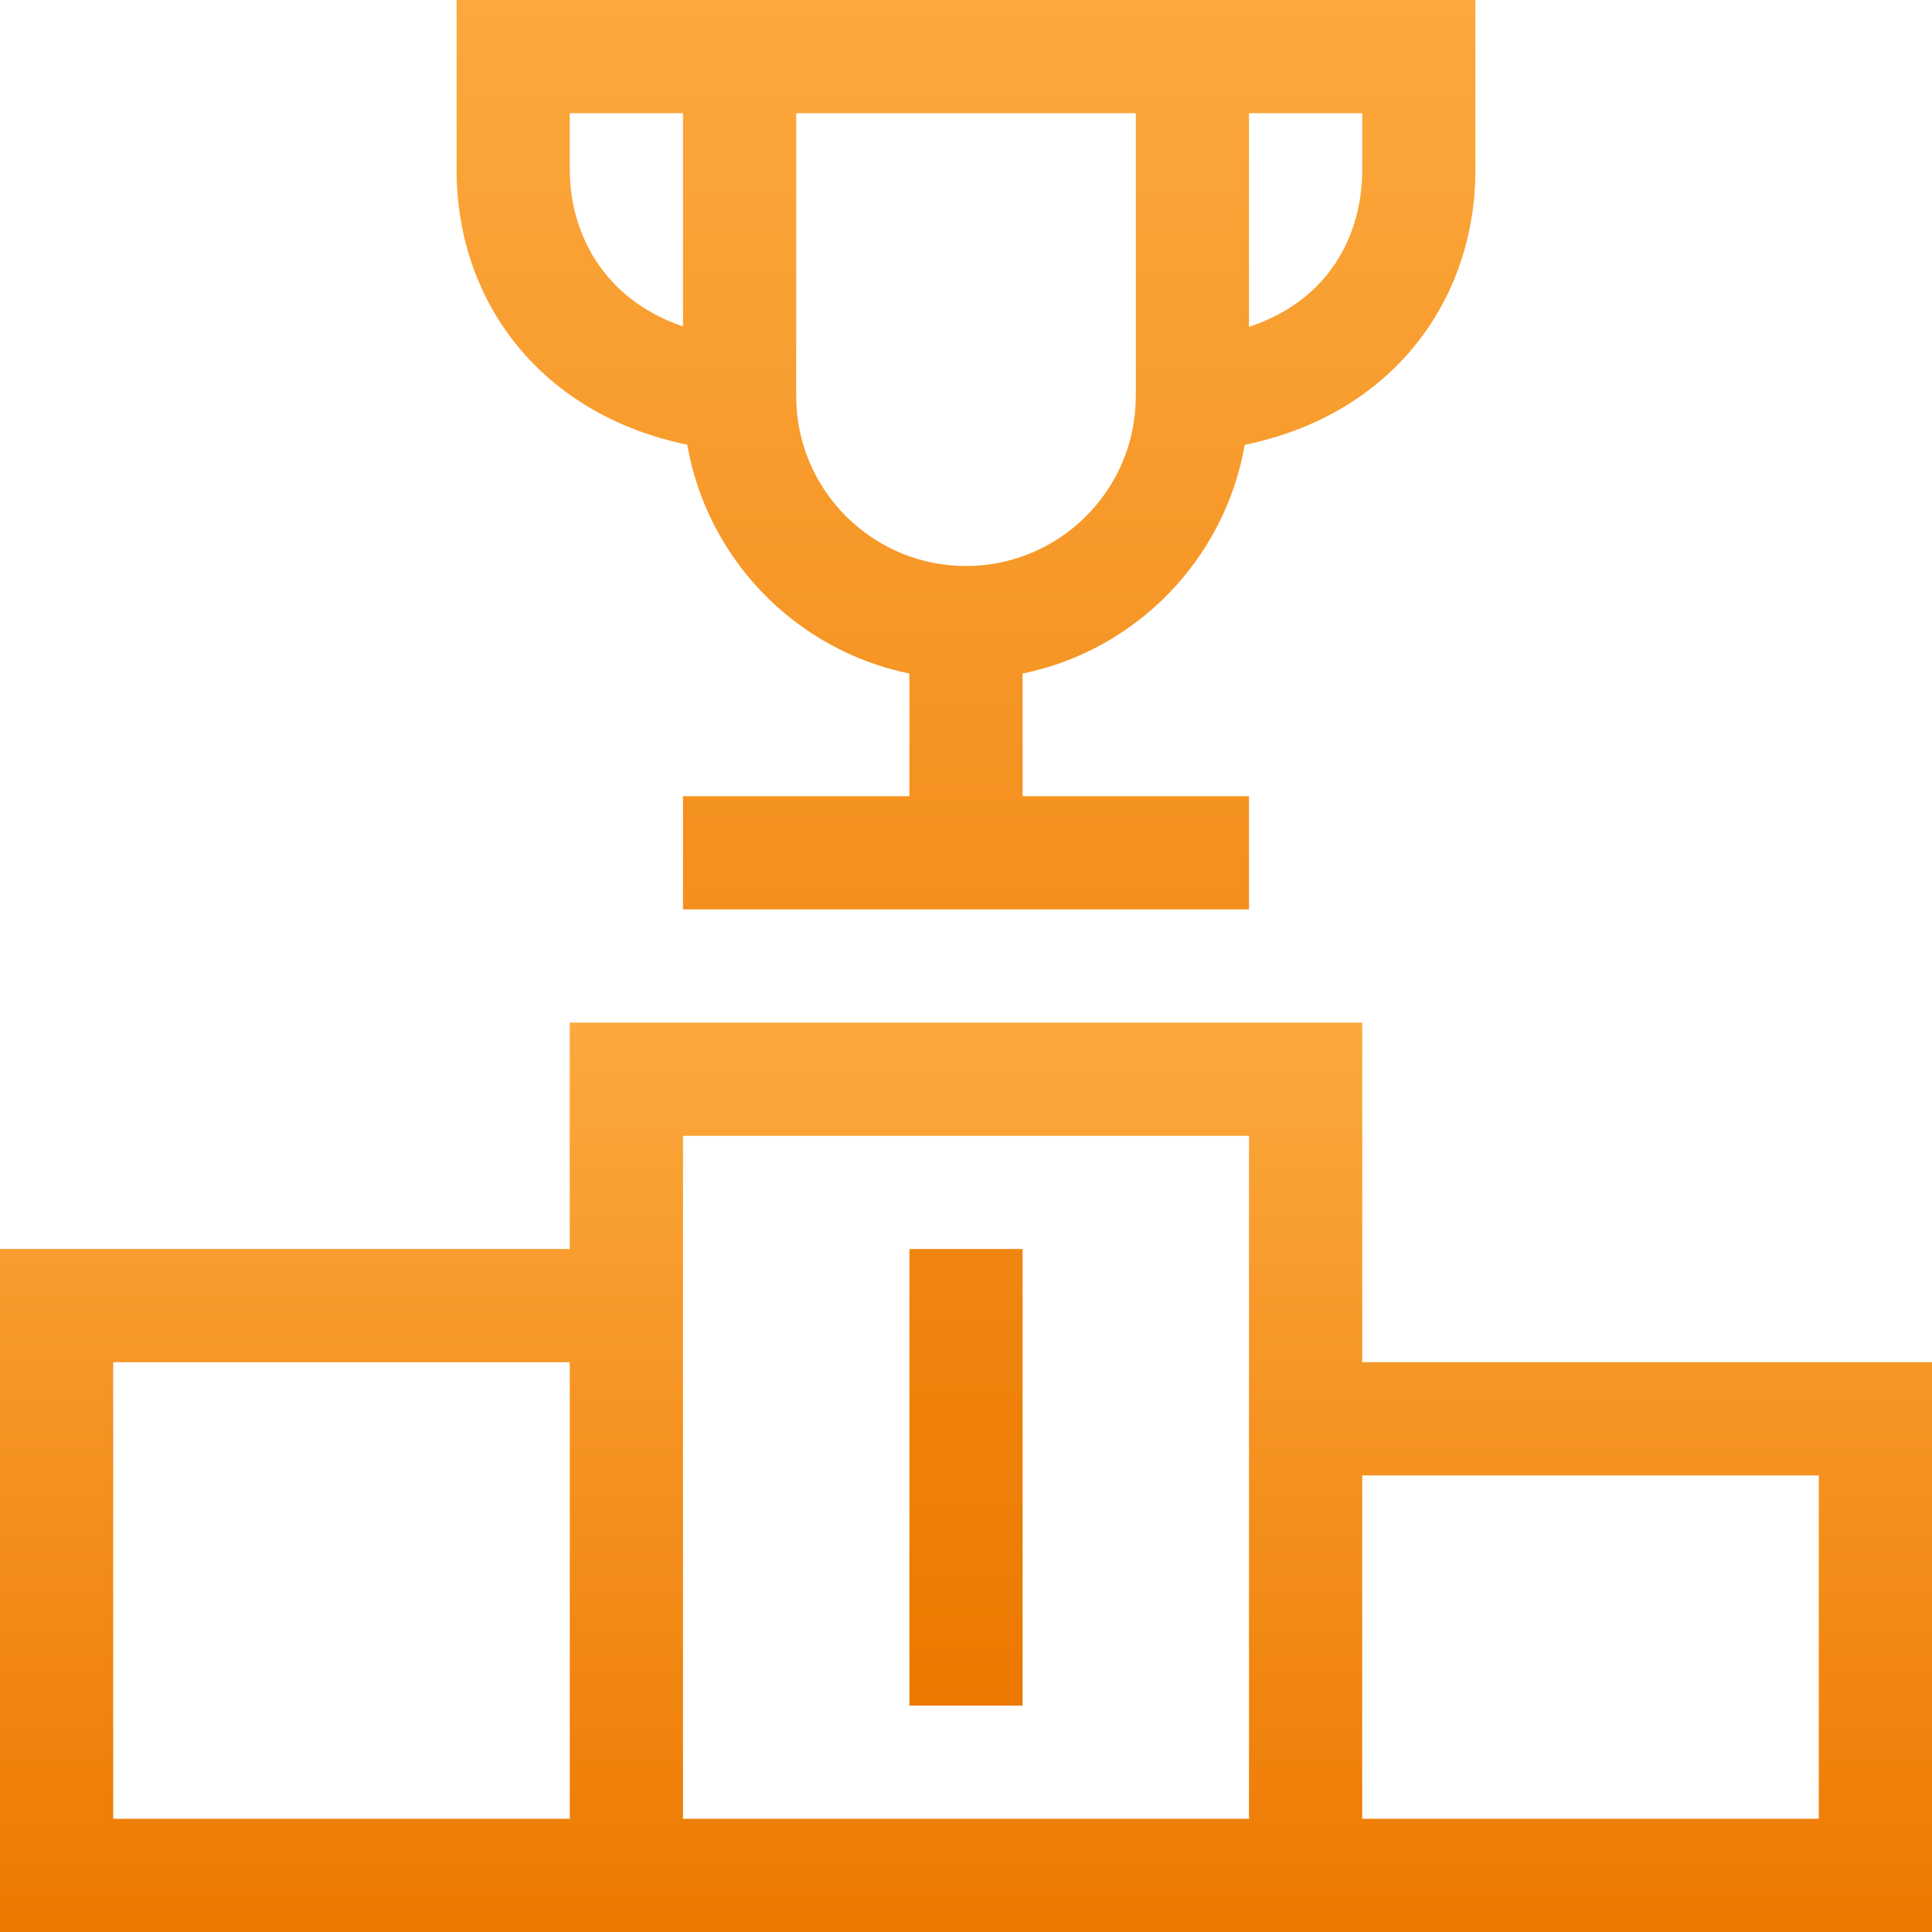
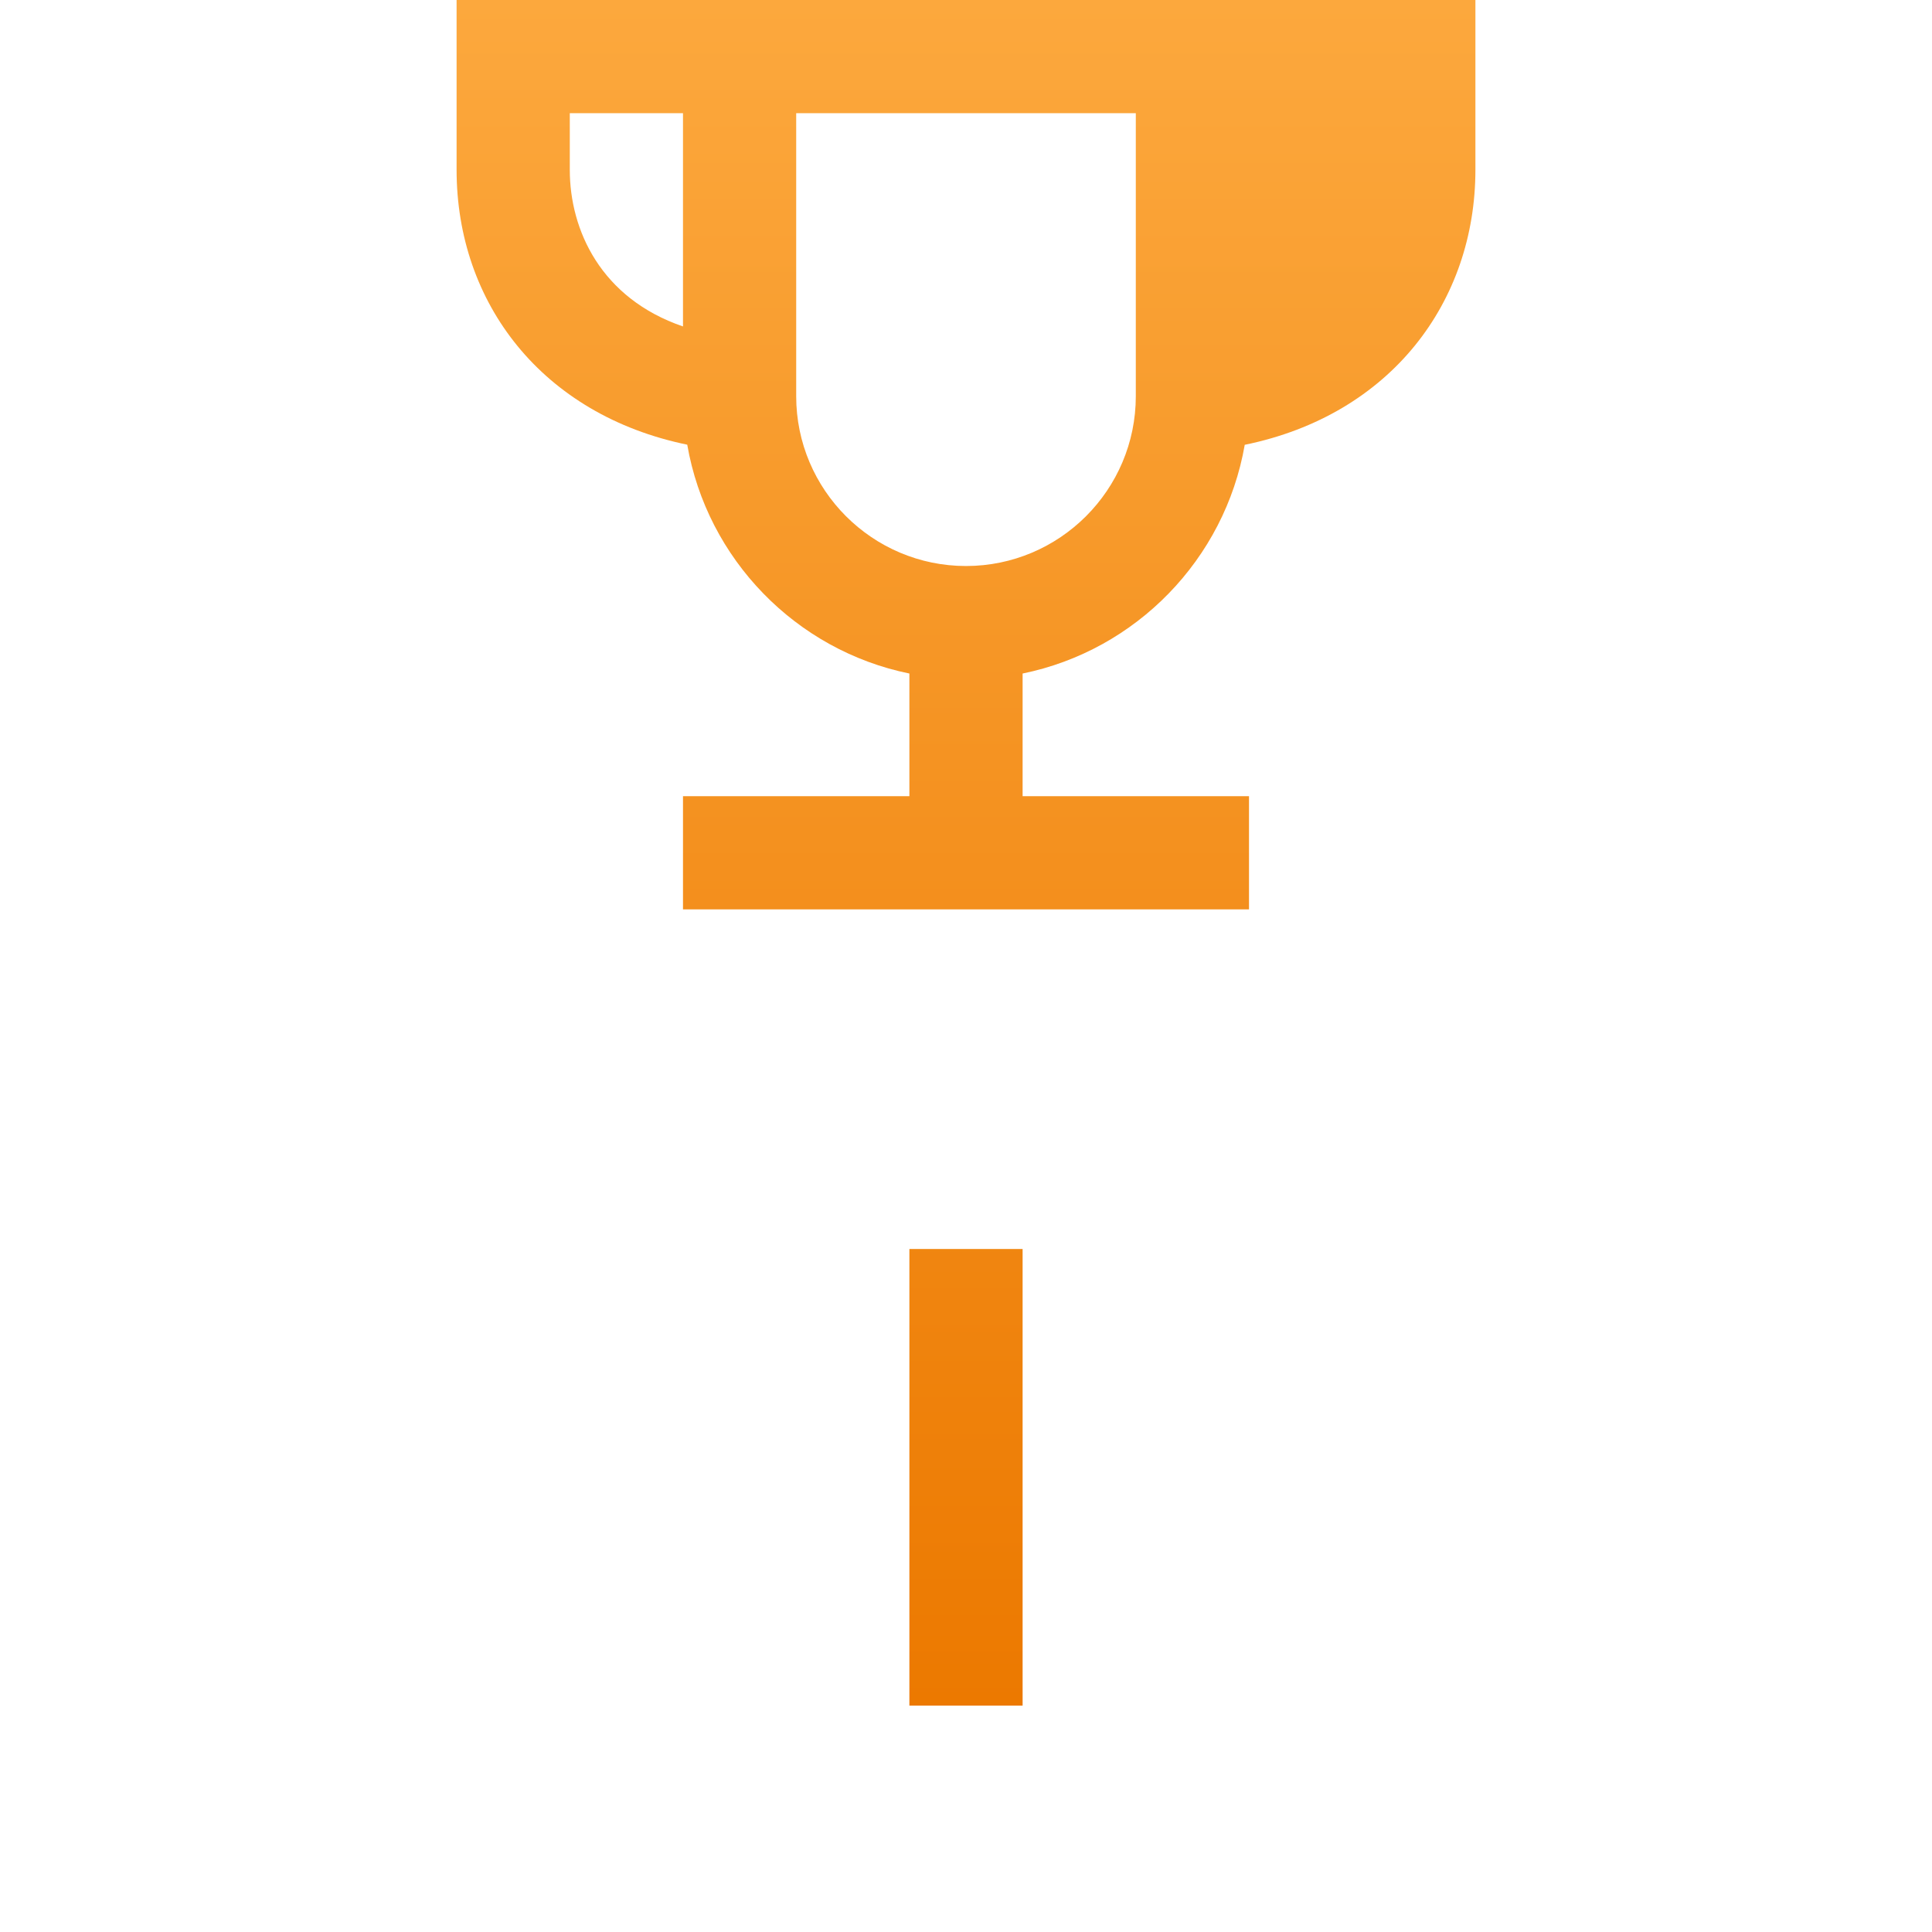
<svg xmlns="http://www.w3.org/2000/svg" width="130" height="130" viewBox="0 0 130 130" fill="none">
-   <path d="M91.66 68.809H38.34V84.043H0V130H130V91.66H91.66V68.809ZM84.043 76.426V122.383H45.957V76.426H84.043ZM7.617 91.66H38.34V122.383H7.617V91.66ZM122.383 99.277V122.383H91.66V99.277H122.383Z" fill="url(#paint0_linear_93_2674)" />
-   <path d="M61.191 84.043H68.809V114.766H61.191V84.043ZM83.756 29.93C93.611 27.911 99.277 20.287 99.277 11.426V0H30.723V11.426C30.723 20.413 36.499 27.916 46.243 29.922C47.58 37.63 53.56 43.765 61.191 45.32V53.574H45.957V61.191H84.043V53.574H68.809V45.32C76.438 43.765 82.416 37.634 83.756 29.93ZM91.66 11.426C91.66 15.684 89.555 20.165 84.043 21.995V7.617H91.66V11.426ZM38.34 11.426V7.617H45.957V21.966C40.44 20.077 38.34 15.49 38.34 11.426ZM53.574 26.66V7.617H76.426V26.66C76.426 32.96 71.3 38.086 65 38.086C58.7 38.086 53.574 32.96 53.574 26.66Z" fill="url(#paint1_linear_93_2674)" />
+   <path d="M61.191 84.043H68.809V114.766H61.191V84.043ZM83.756 29.93C93.611 27.911 99.277 20.287 99.277 11.426V0H30.723V11.426C30.723 20.413 36.499 27.916 46.243 29.922C47.58 37.63 53.56 43.765 61.191 45.32V53.574H45.957V61.191H84.043V53.574H68.809V45.32C76.438 43.765 82.416 37.634 83.756 29.93ZM91.66 11.426V7.617H91.66V11.426ZM38.34 11.426V7.617H45.957V21.966C40.44 20.077 38.34 15.49 38.34 11.426ZM53.574 26.66V7.617H76.426V26.66C76.426 32.96 71.3 38.086 65 38.086C58.7 38.086 53.574 32.96 53.574 26.66Z" fill="url(#paint1_linear_93_2674)" />
  <defs>
    <linearGradient id="paint0_linear_93_2674" x1="65" y1="68.809" x2="65" y2="130" gradientUnits="userSpaceOnUse">
      <stop stop-color="#FCA83D" />
      <stop offset="1" stop-color="#EC7900" />
    </linearGradient>
    <linearGradient id="paint1_linear_93_2674" x1="65" y1="0" x2="65" y2="114.766" gradientUnits="userSpaceOnUse">
      <stop stop-color="#FCA83D" />
      <stop offset="1" stop-color="#EC7900" />
    </linearGradient>
  </defs>
</svg>